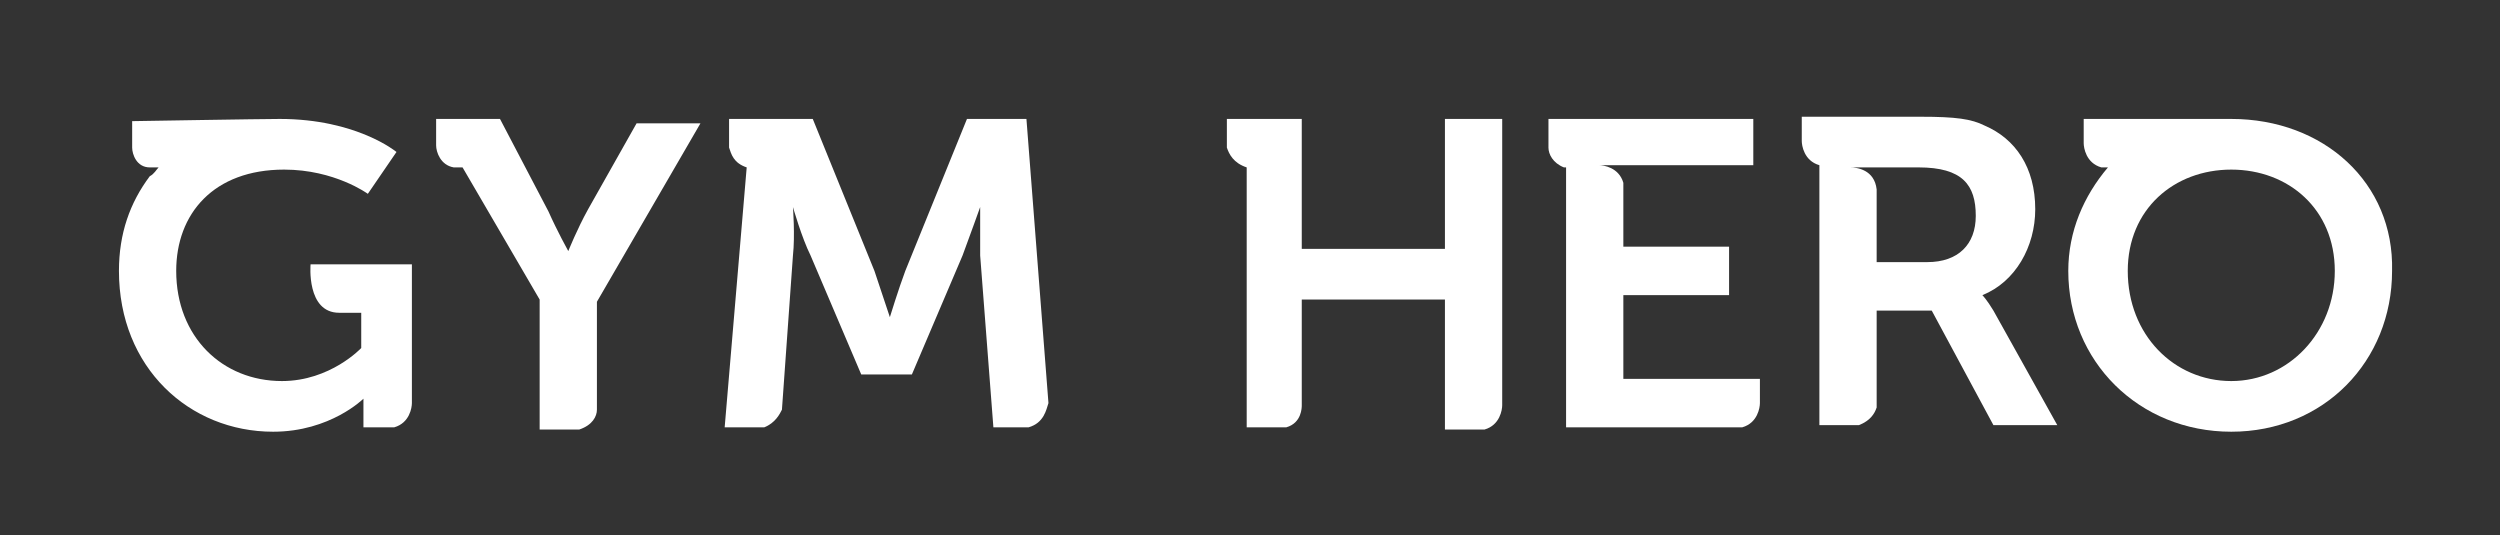
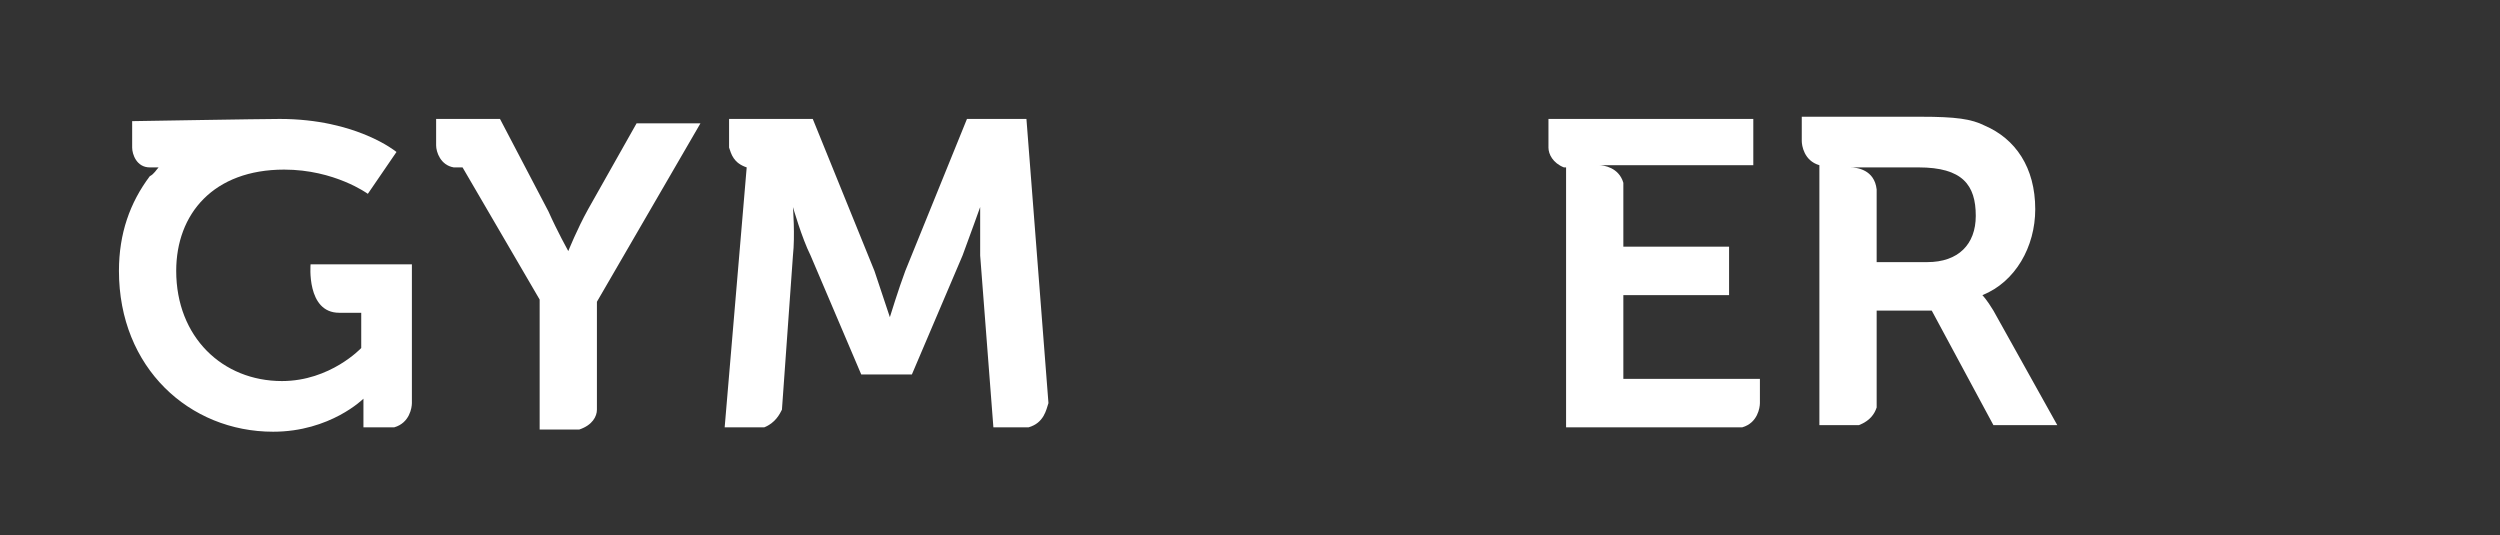
<svg xmlns="http://www.w3.org/2000/svg" version="1.1" id="Layer_1" x="0px" y="0px" viewBox="0 0 113.5 24.3" style="enable-background:new 0 0 113.5 24.3;" xml:space="preserve">
  <rect x="0" y="0" width="113.5" height="24.3" fill="#333333" stroke="none" />
  <style type="text/css">
	.st0{fill:#ffffff;}
</style>
  <g>
    <g>
      <g>
        <g>
          <path class="st0" d="M15.4,14.2c0.5,0,1,0,1,0v1.6c0,0-1.4,1.5-3.6,1.5c-2.7,0-4.8-2-4.8-5c0-2.6,1.7-4.6,4.9-4.6      c2.3,0,3.8,1.1,3.8,1.1L18,6.9c0,0-1.8-1.5-5.3-1.5c-0.8,0-6.7,0.1-6.7,0.1s0,0.5,0,1.2c0,0.3,0.2,0.9,0.8,0.9h0.4      C7.1,7.7,7,7.9,6.8,8v0c0,0,0,0,0,0c-0.9,1.2-1.4,2.6-1.4,4.3c0,4.4,3.2,7.3,7,7.3c2.6,0,4.1-1.5,4.1-1.5h0c0,0,0,0.3,0,0.6v0.7      h1.4c0.7-0.2,0.8-0.9,0.8-1.1V12h-4.6C14.1,12,13.9,14.2,15.4,14.2z" />
        </g>
      </g>
      <g>
        <g>
          <path class="st0" d="M26.7,9.5c-0.5,0.9-0.9,1.9-0.9,1.9h0c0,0-0.5-0.9-0.9-1.8l-2.2-4.2h-2.9l0,1.2c0,0.3,0.2,0.9,0.8,1v0H21      l3.5,6v5.9h1.8v0c0.6-0.2,0.8-0.6,0.8-0.9v-4.9l4.7-8.1h-2.9L26.7,9.5z" />
        </g>
      </g>
      <g>
        <g>
          <path class="st0" d="M43.9,5.4l-2.8,6.9c-0.3,0.8-0.7,2.1-0.7,2.1h0c0,0-0.4-1.2-0.7-2.1l-2.8-6.9h-3.8v1.3      c0.1,0.3,0.2,0.7,0.8,0.9v0h0l-1,11.8h1.8v0c0.5-0.2,0.7-0.6,0.8-0.8l0.5-7c0.1-0.9,0-2.2,0-2.2h0c0,0,0.4,1.4,0.8,2.2l2.3,5.4      h2.3l2.3-5.4c0.3-0.8,0.8-2.2,0.8-2.2h0c0,0,0,1.2,0,2.2l0.6,7.8h1.6c0.7-0.2,0.8-0.8,0.9-1.1L46.6,5.4H43.9z" />
        </g>
      </g>
      <g>
        <g>
          <path class="st0" d="M73.7,13.4h4.8v-2.2h-4.8V8.3c-0.2-0.7-0.9-0.8-1.1-0.8h0c0,0,0,0,0,0h1.1h0.2h5.7V5.4h-9.3v1.3      c0,0.3,0.2,0.7,0.7,0.9h0.1v0l0,0V8h0v11.4h8c0.7-0.2,0.8-0.9,0.8-1.1v-1.1h-6.2V13.4z" />
        </g>
      </g>
      <g>
        <g>
          <path class="st0" d="M90,13.4L90,13.4c1.5-0.6,2.4-2.2,2.4-3.9c0-1.9-0.9-3.2-2.3-3.8c-0.6-0.3-1.3-0.4-2.9-0.4h-5.4v1.1      c0,0.2,0.1,0.9,0.8,1.1l0,0h0l0,11.8h1.8v0c0.5-0.2,0.7-0.5,0.8-0.8v-4.4h2.5l2.8,5.2h2.9l-2.9-5.2C90.2,13.6,90,13.4,90,13.4z       M87.5,11.9h-2.3V8.6c-0.1-0.9-0.9-1-1.2-1h0c0,0,0,0,0,0h1.3h0h1.8c2,0,2.6,0.8,2.6,2.2C89.7,11.1,88.9,11.9,87.5,11.9z" />
        </g>
      </g>
      <g>
        <g>
-           <path class="st0" d="M101.3,5.4c-0.6,0-6.7,0-6.7,0s0,0.5,0,1.1c0,0.2,0.1,0.9,0.8,1.1l0,0h0.3c-1.1,1.3-1.8,2.9-1.8,4.7      c0,4.1,3.2,7.3,7.4,7.3c4.2,0,7.3-3.2,7.3-7.3C108.7,8.3,105.5,5.4,101.3,5.4z M101.3,17.3c-2.6,0-4.7-2.1-4.7-5      c0-2.8,2.1-4.6,4.7-4.6c2.6,0,4.7,1.8,4.7,4.6C106,15.1,103.9,17.3,101.3,17.3z" />
-         </g>
+           </g>
      </g>
      <g>
        <g>
-           <path class="st0" d="M84,7.6L84,7.6C84,7.6,84,7.6,84,7.6z" />
-         </g>
+           </g>
      </g>
      <g>
        <g>
          <path class="st0" d="M72.5,7.6L72.5,7.6C72.5,7.6,72.5,7.6,72.5,7.6z" />
        </g>
      </g>
      <g>
        <g>
-           <path class="st0" d="M65.6,11.3h-6.5V5.4h-3.4v1.3C55.8,7,56,7.4,56.6,7.6V8h0v11.4h1.8c0.7-0.2,0.7-0.9,0.7-1v-4.8h6.5v5.9h1.8      c0.7-0.2,0.8-0.9,0.8-1.1V5.4h-2.6V11.3z" />
-         </g>
+           </g>
      </g>
    </g>
  </g>
</svg>